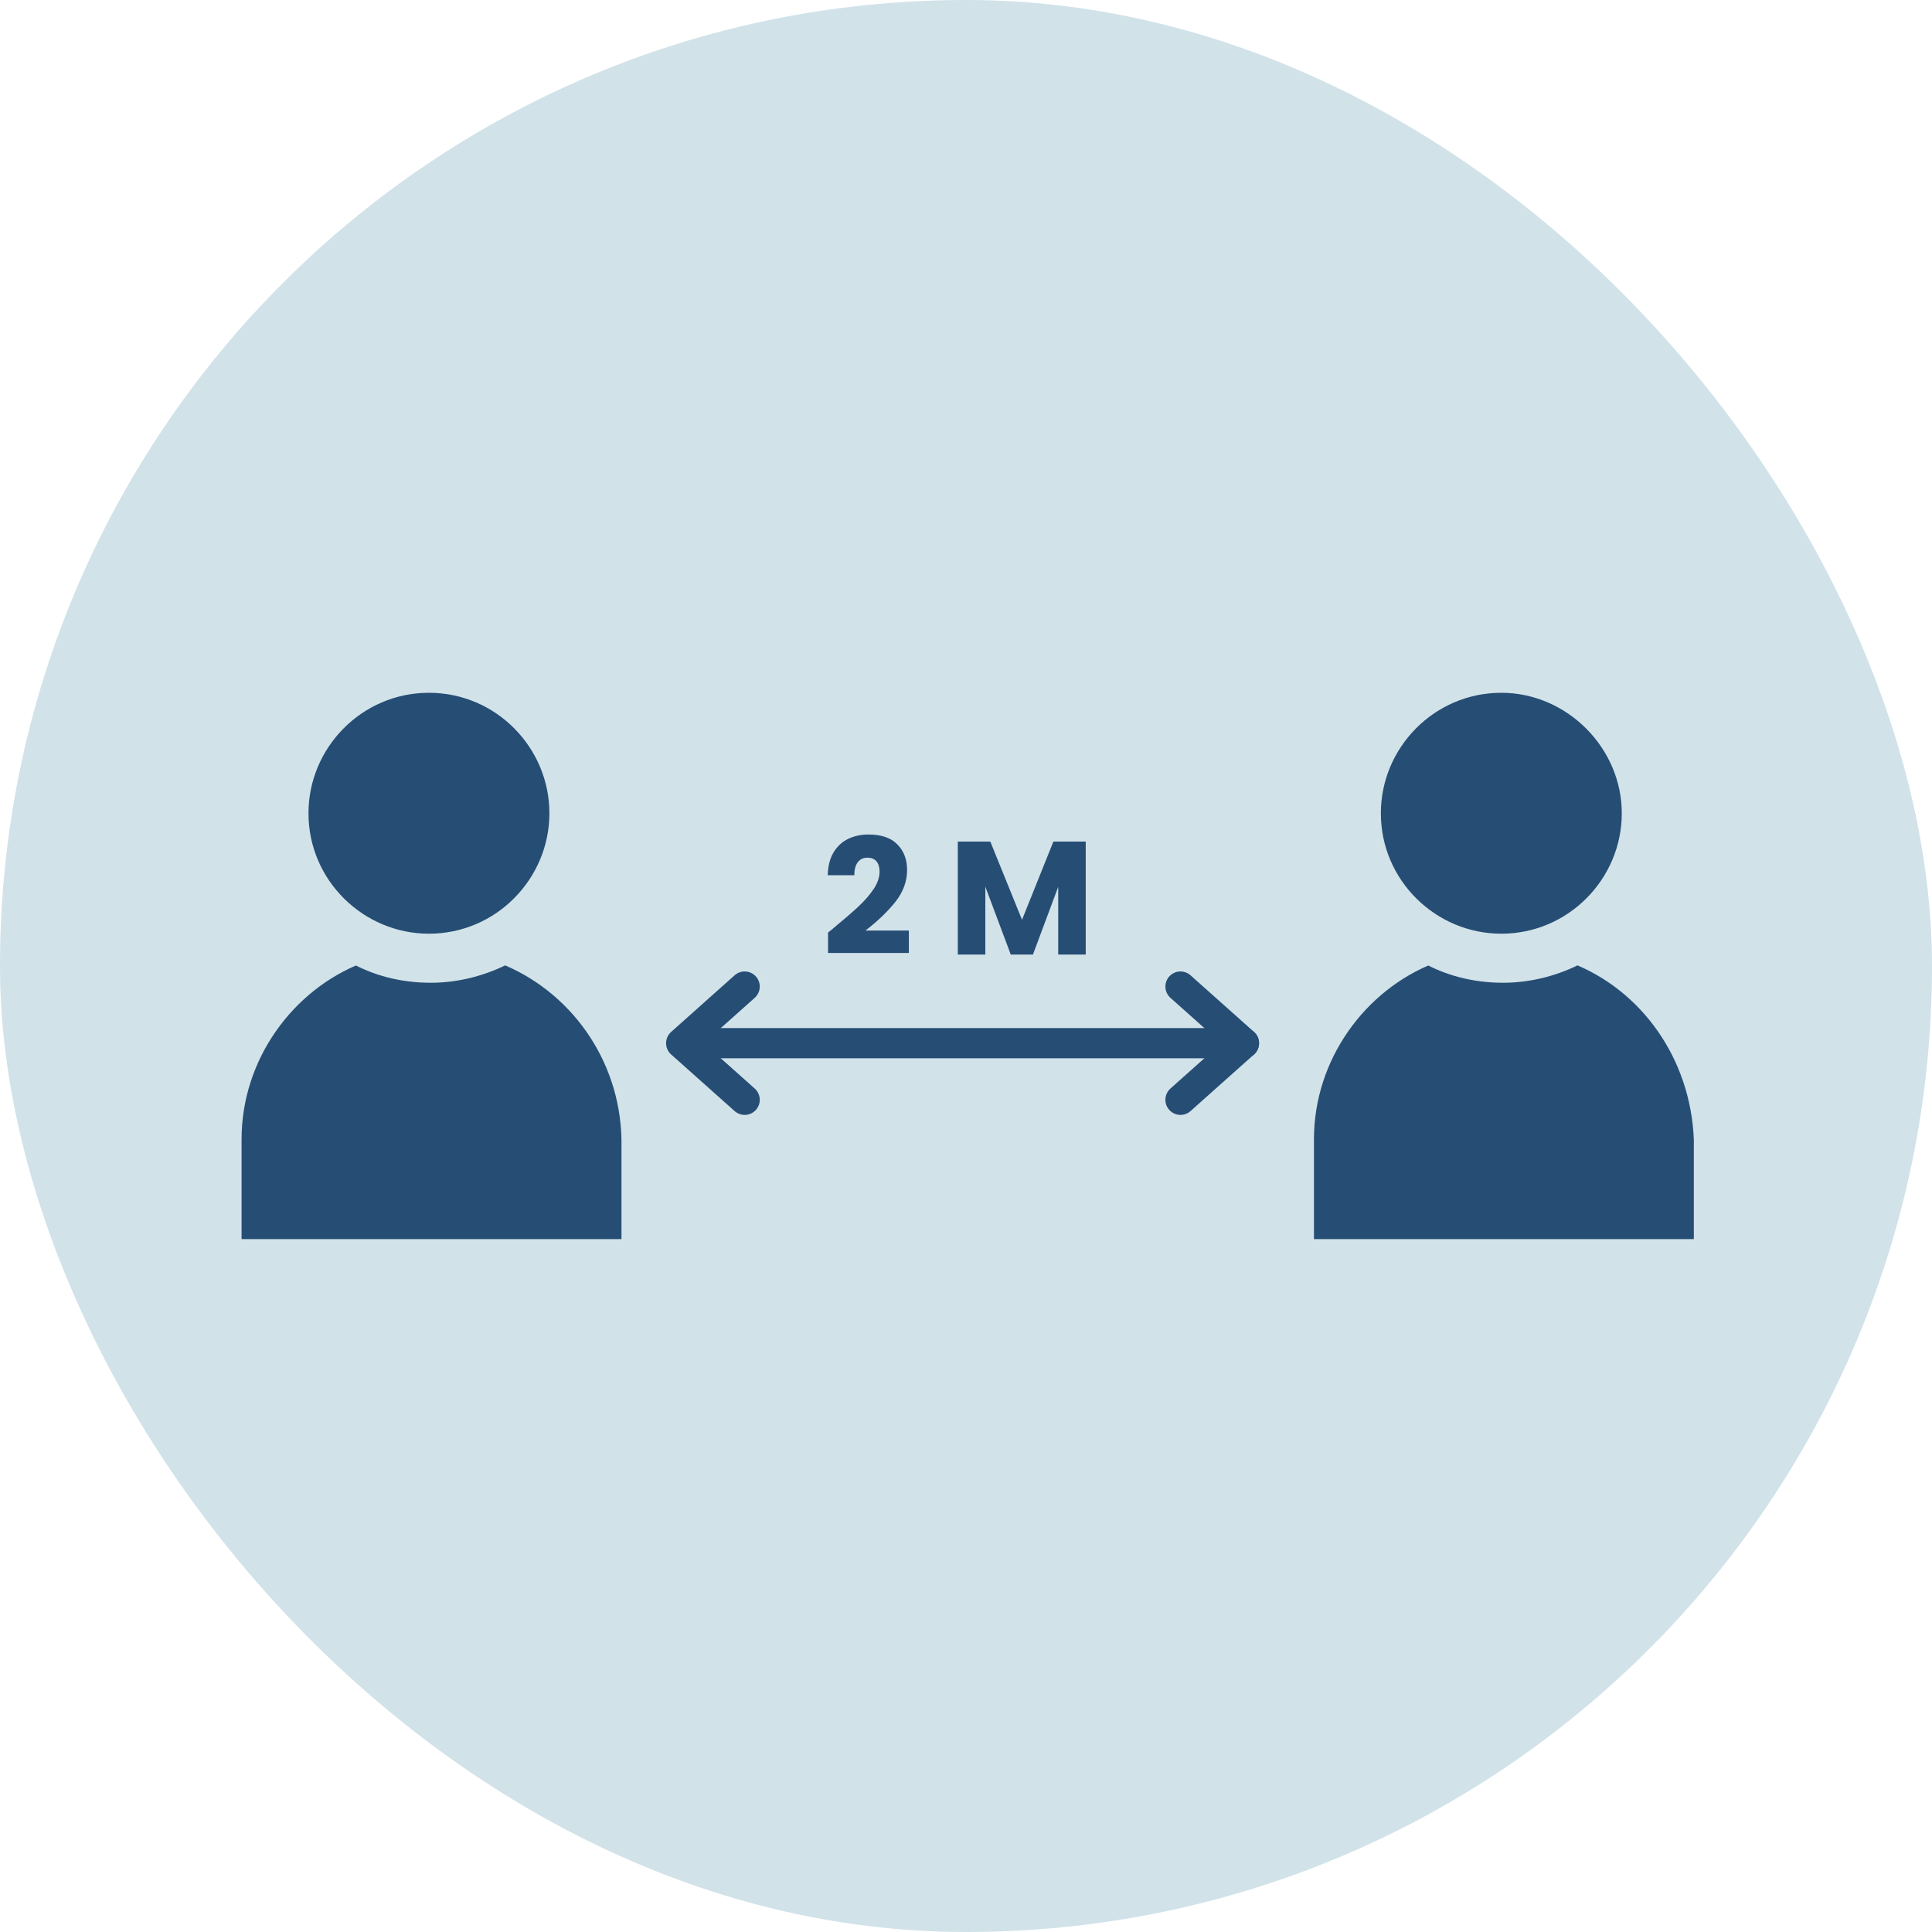
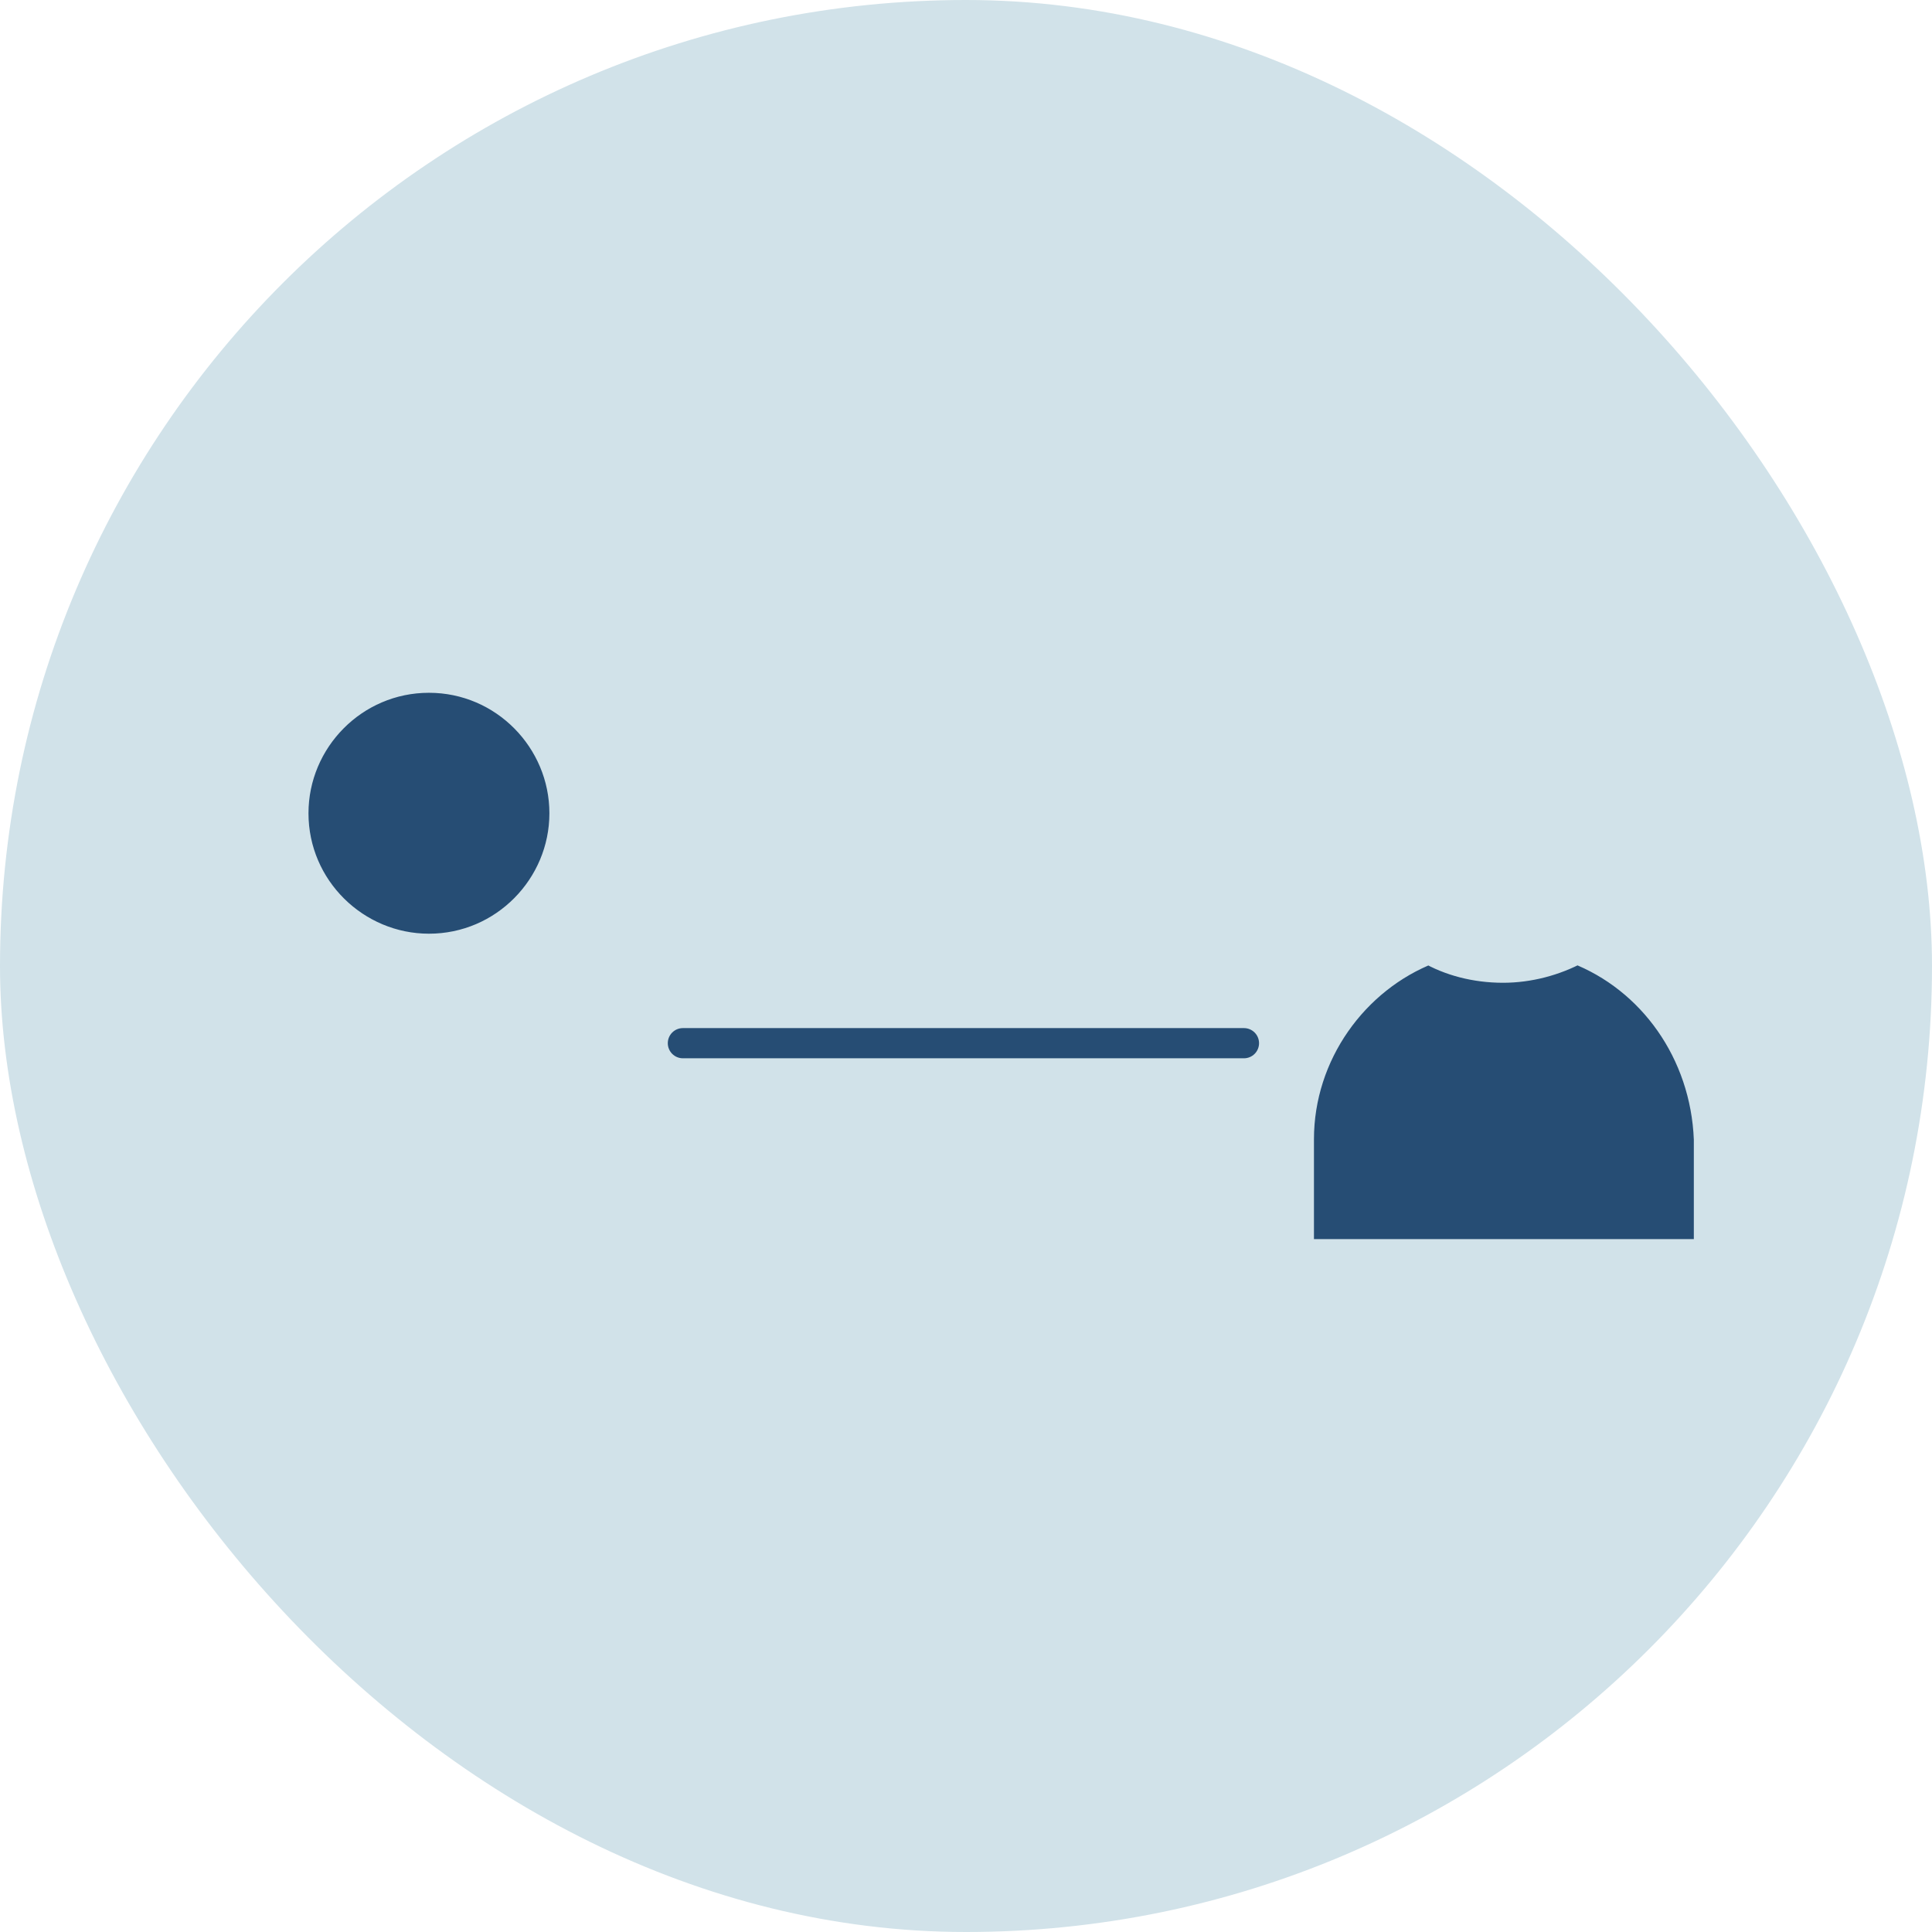
<svg xmlns="http://www.w3.org/2000/svg" width="128" height="128" viewBox="0 0 128 128" fill="none">
  <rect width="128" height="128" rx="64" fill="#D1E2E9" />
  <path d="M37.399 53.88C37.399 58.768 33.421 62.86 28.419 62.86C23.531 62.86 19.438 58.882 19.438 53.88C19.438 48.992 23.417 44.899 28.419 44.899C33.421 44.899 37.399 48.992 37.399 53.88Z" fill="#264D74" stroke="#D1E2E9" stroke-width="2" stroke-miterlimit="10" />
-   <path d="M33.421 62.861C31.943 63.657 30.238 64.111 28.532 64.111C26.714 64.111 25.009 63.657 23.644 62.861C18.643 64.793 15.005 69.795 15.005 75.479V83.095H42.174V75.479C42.06 69.681 38.422 64.793 33.421 62.861Z" fill="#264D74" stroke="#D1E2E9" stroke-width="2" stroke-miterlimit="10" />
-   <path d="M108.447 53.88C108.447 58.768 104.468 62.86 99.466 62.86C94.578 62.86 90.486 58.882 90.486 53.88C90.486 48.992 94.465 44.899 99.466 44.899C104.355 44.899 108.447 48.992 108.447 53.88Z" fill="#264D74" stroke="#D1E2E9" stroke-width="2" stroke-miterlimit="10" />
  <path d="M104.468 62.861C102.991 63.657 101.285 64.111 99.58 64.111C97.761 64.111 96.056 63.657 94.692 62.861C89.69 64.793 86.053 69.795 86.053 75.479V83.095H113.221V75.479C112.994 69.681 109.47 64.793 104.468 62.861Z" fill="#264D74" stroke="#D1E2E9" stroke-width="2" stroke-miterlimit="10" />
  <path d="M45.243 69.114H82.415" stroke="#264D74" stroke-width="2" stroke-miterlimit="10" stroke-linecap="round" stroke-linejoin="round" />
-   <path d="M78.21 72.865L82.416 69.114L78.21 65.362" stroke="#264D74" stroke-width="2" stroke-miterlimit="10" stroke-linecap="round" stroke-linejoin="round" />
-   <path d="M49.336 72.865L45.13 69.114L49.336 65.362" stroke="#264D74" stroke-width="2" stroke-miterlimit="10" stroke-linecap="round" stroke-linejoin="round" />
-   <path d="M54.862 61.781C55.104 61.589 55.214 61.5 55.193 61.514C55.889 60.938 56.437 60.466 56.835 60.096C57.24 59.727 57.581 59.339 57.858 58.934C58.135 58.529 58.274 58.135 58.274 57.751C58.274 57.46 58.206 57.232 58.071 57.069C57.936 56.905 57.734 56.824 57.464 56.824C57.194 56.824 56.98 56.927 56.824 57.133C56.675 57.332 56.6 57.616 56.6 57.986H54.841C54.855 57.381 54.983 56.877 55.225 56.472C55.474 56.067 55.797 55.768 56.195 55.576C56.6 55.384 57.048 55.288 57.538 55.288C58.384 55.288 59.02 55.505 59.447 55.939C59.88 56.372 60.097 56.937 60.097 57.634C60.097 58.394 59.837 59.101 59.319 59.755C58.8 60.402 58.139 61.035 57.336 61.653H60.214V63.135H54.862V61.781ZM71.932 55.758V63.241H70.109V58.753L68.436 63.241H66.965L65.28 58.742V63.241H63.457V55.758H65.611L67.711 60.938L69.79 55.758H71.932Z" fill="#264D74" />
</svg>